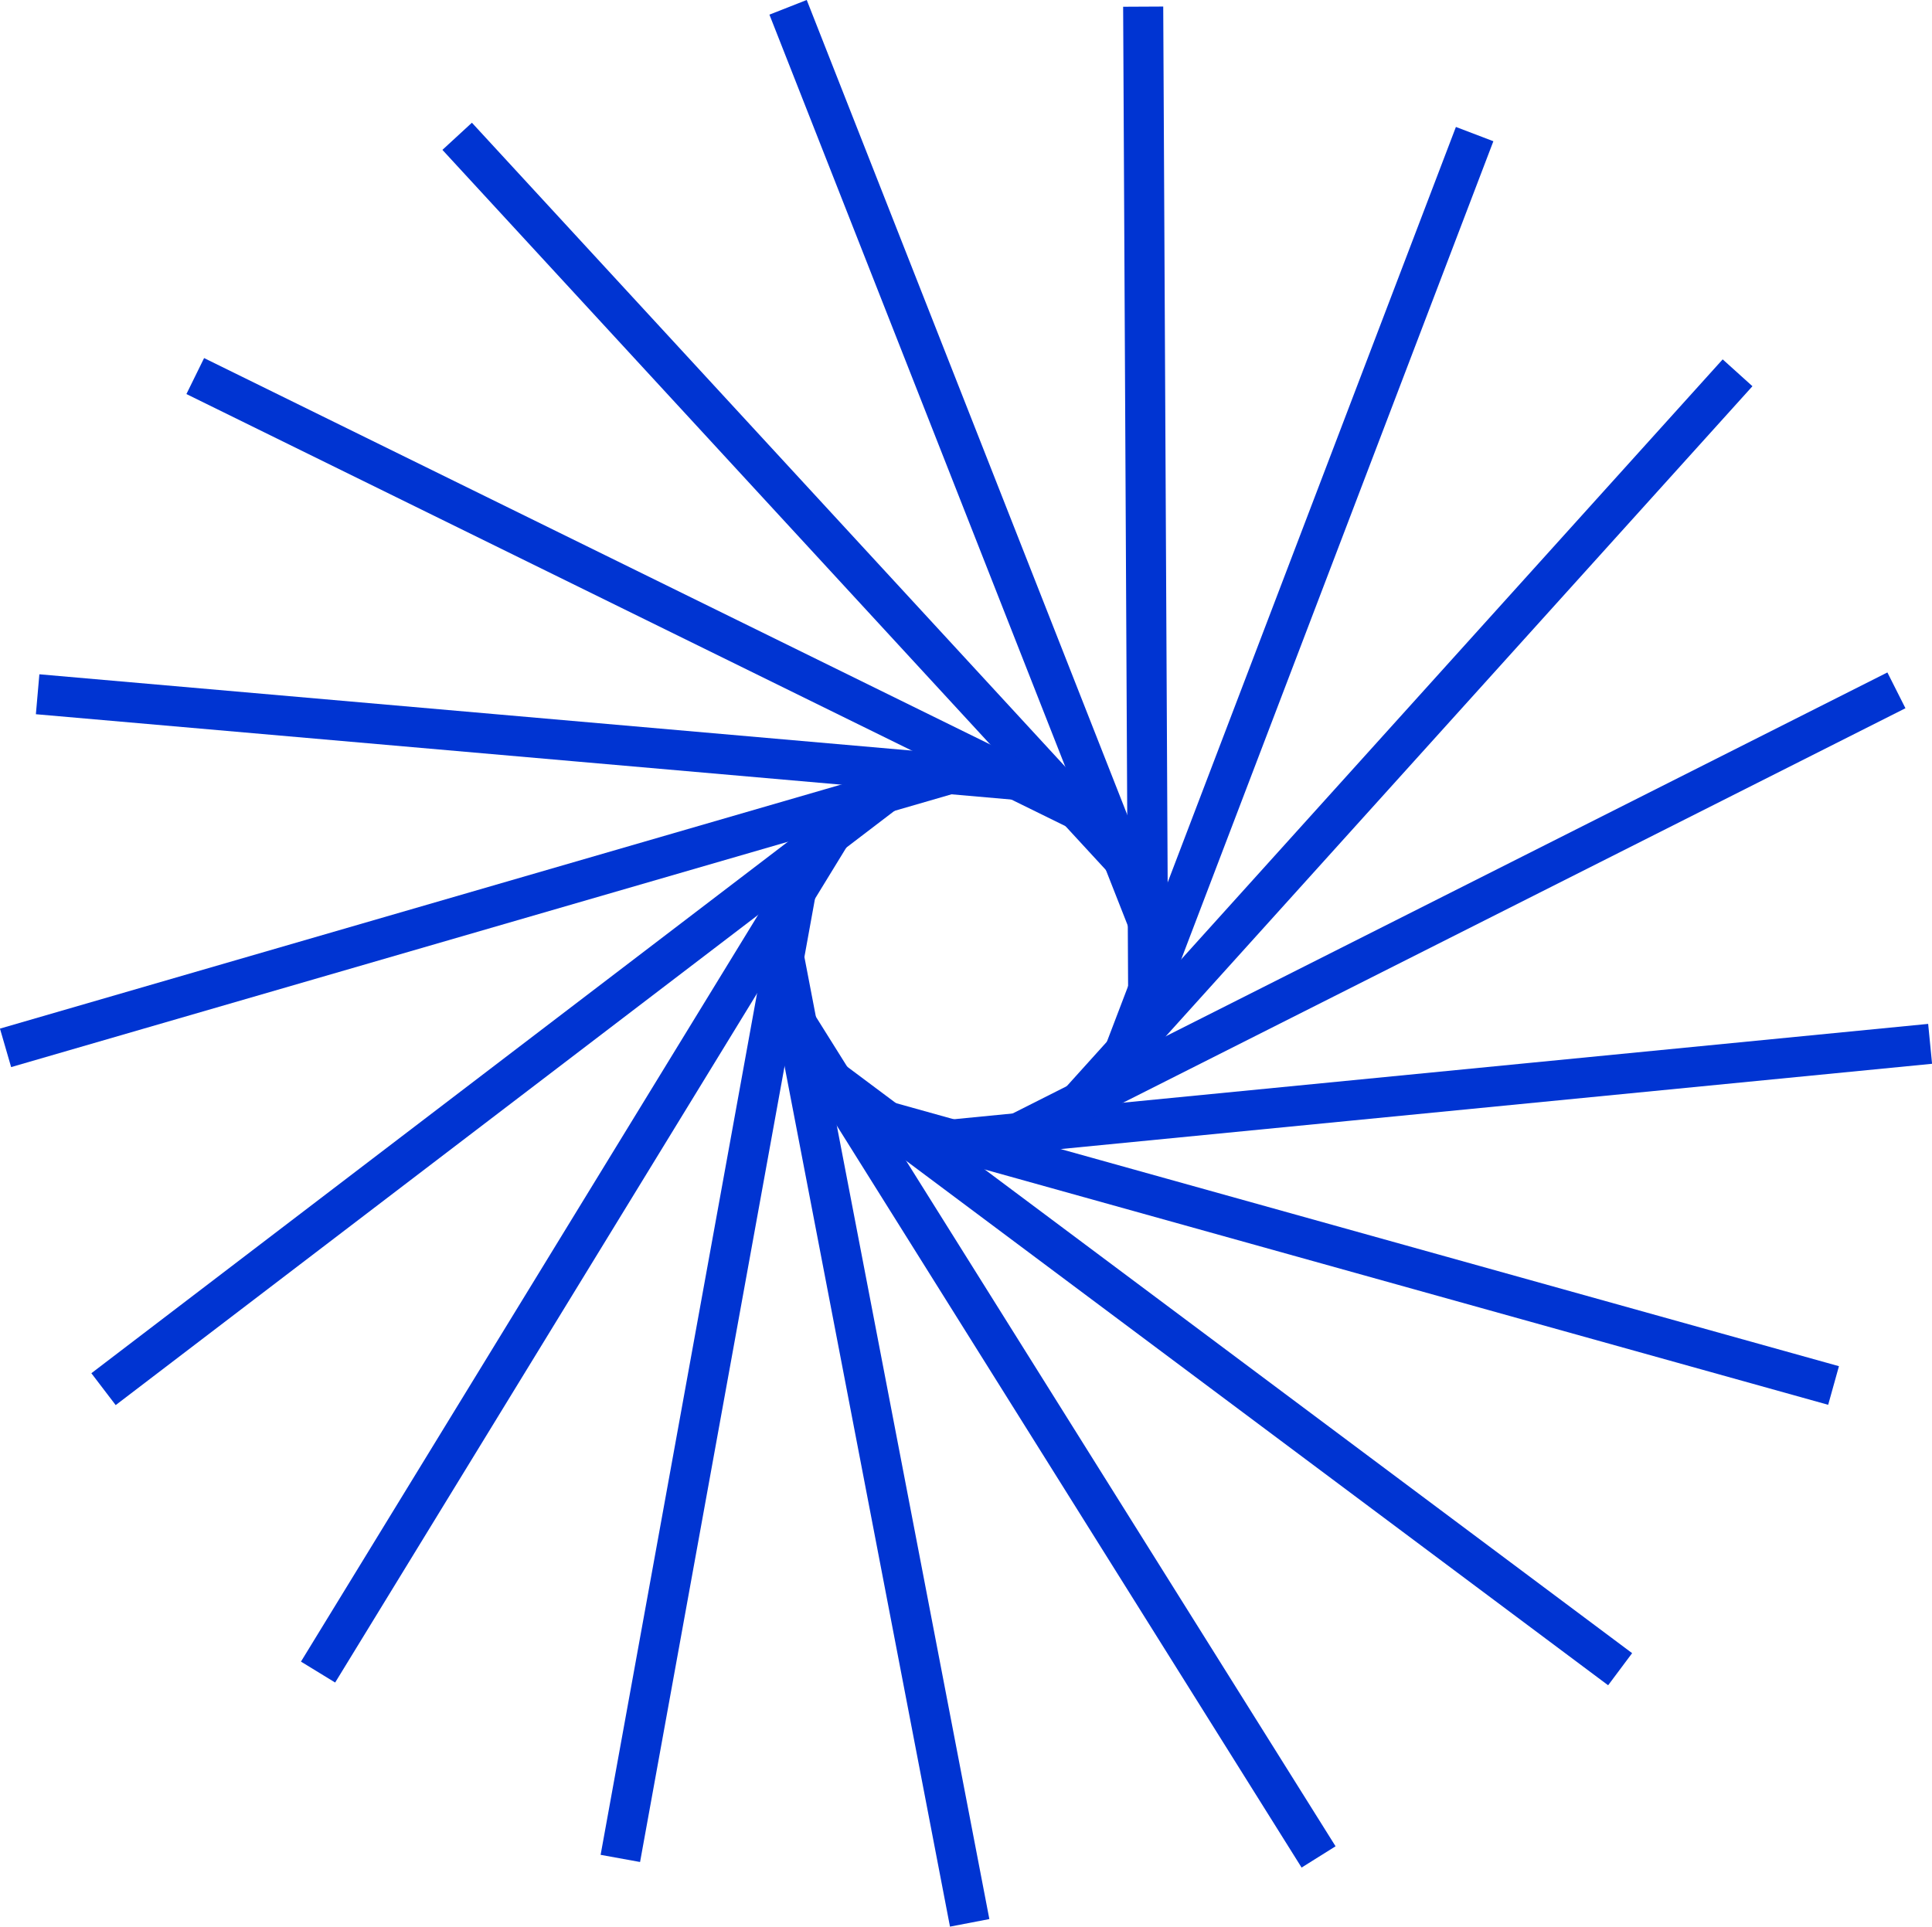
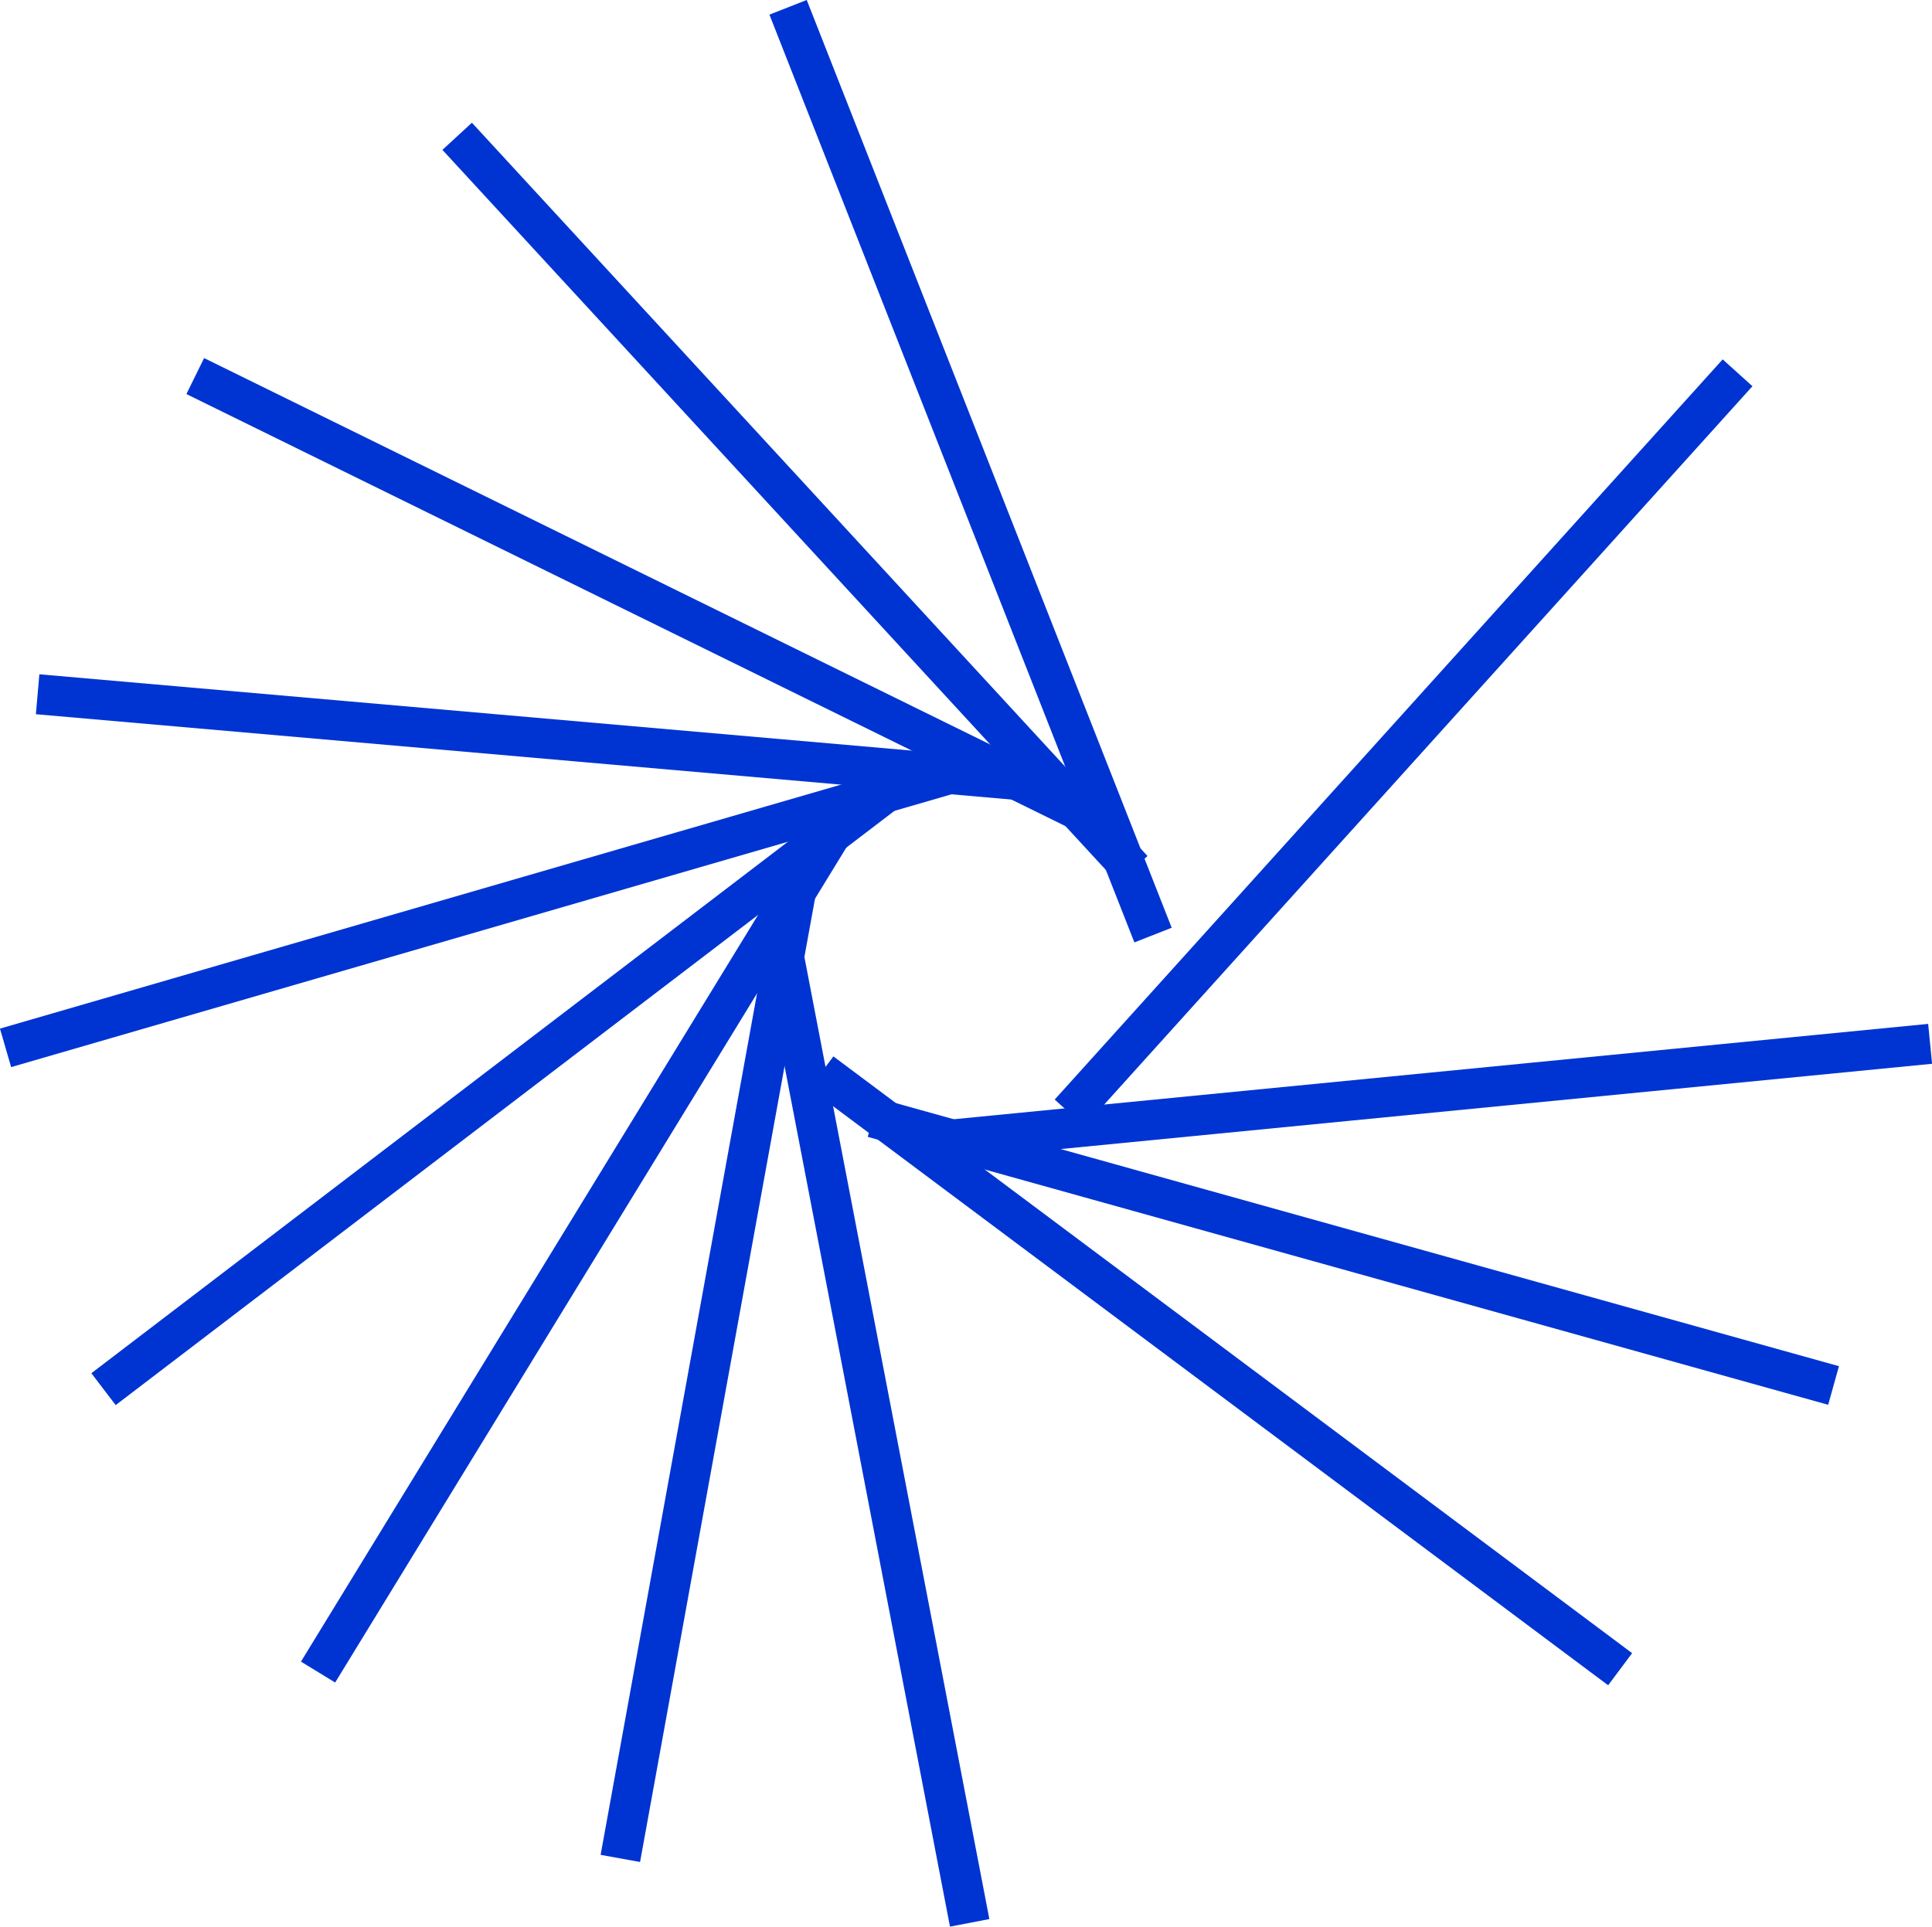
<svg xmlns="http://www.w3.org/2000/svg" id="Layer_2" data-name="Layer 2" viewBox="0 0 520 518.65">
  <defs>
    <style>
      .cls-1 {
        fill: #0034d2;
      }
    </style>
  </defs>
  <g id="Layer_5" data-name="Layer 5">
    <g>
      <rect class="cls-1" x="138.4" y="64.4" width="10.79" height="268.38" transform="translate(-66.56 324.53) rotate(-85)" />
      <rect class="cls-1" x="124.98" y="110.51" width="10.79" height="268.38" transform="translate(-68.31 438.09) rotate(-106.18)" />
      <rect class="cls-1" x="129.13" y="158.36" width="10.79" height="268.38" transform="translate(-16.41 576.98) rotate(-127.35)" />
      <rect class="cls-1" x="150.28" y="201.48" width="10.79" height="268.38" transform="translate(113.2 703.24) rotate(-148.53)" />
      <rect class="cls-1" x="185.58" y="234.05" width="10.79" height="268.38" transform="translate(313.06 764.69) rotate(-169.71)" />
      <rect class="cls-1" x="230.26" y="251.67" width="10.79" height="268.38" transform="translate(539.91 720.3) rotate(169.12)" />
-       <rect class="cls-1" x="278.29" y="251.96" width="10.79" height="268.38" transform="translate(729.06 562.84) rotate(147.94)" />
      <rect class="cls-1" x="323.17" y="234.88" width="10.79" height="268.38" transform="translate(820.89 326.76) rotate(126.77)" />
      <rect class="cls-1" x="358.86" y="202.74" width="10.79" height="268.38" transform="translate(786.68 76.61) rotate(105.59)" />
      <rect class="cls-1" x="380.53" y="159.87" width="10.79" height="268.38" transform="translate(641.01 -118.66) rotate(84.41)" />
-       <rect class="cls-1" x="385.25" y="112.08" width="10.79" height="268.38" transform="translate(434.61 -213.43) rotate(63.24)" />
      <rect class="cls-1" x="372.38" y="65.8" width="10.79" height="268.38" transform="translate(231.27 -201.57) rotate(42.06)" />
-       <rect class="cls-1" x="343.67" y="27.3" width="10.79" height="268.38" transform="translate(80.49 -113.82) rotate(20.88)" />
-       <rect class="cls-1" x="302.98" y="1.77" width="10.79" height="268.38" transform="translate(-.69 1.58) rotate(-.29)" />
      <rect class="cls-1" x="255.83" y="-7.34" width="10.79" height="268.38" transform="translate(-28.3 104.41) rotate(-21.47)" />
      <rect class="cls-1" x="208.56" y="1.21" width="10.79" height="268.38" transform="translate(-35.14 180.76) rotate(-42.65)" />
      <rect class="cls-1" x="167.58" y="26.24" width="10.79" height="268.38" transform="translate(-47.31 244.89) rotate(-63.82)" />
    </g>
  </g>
</svg>